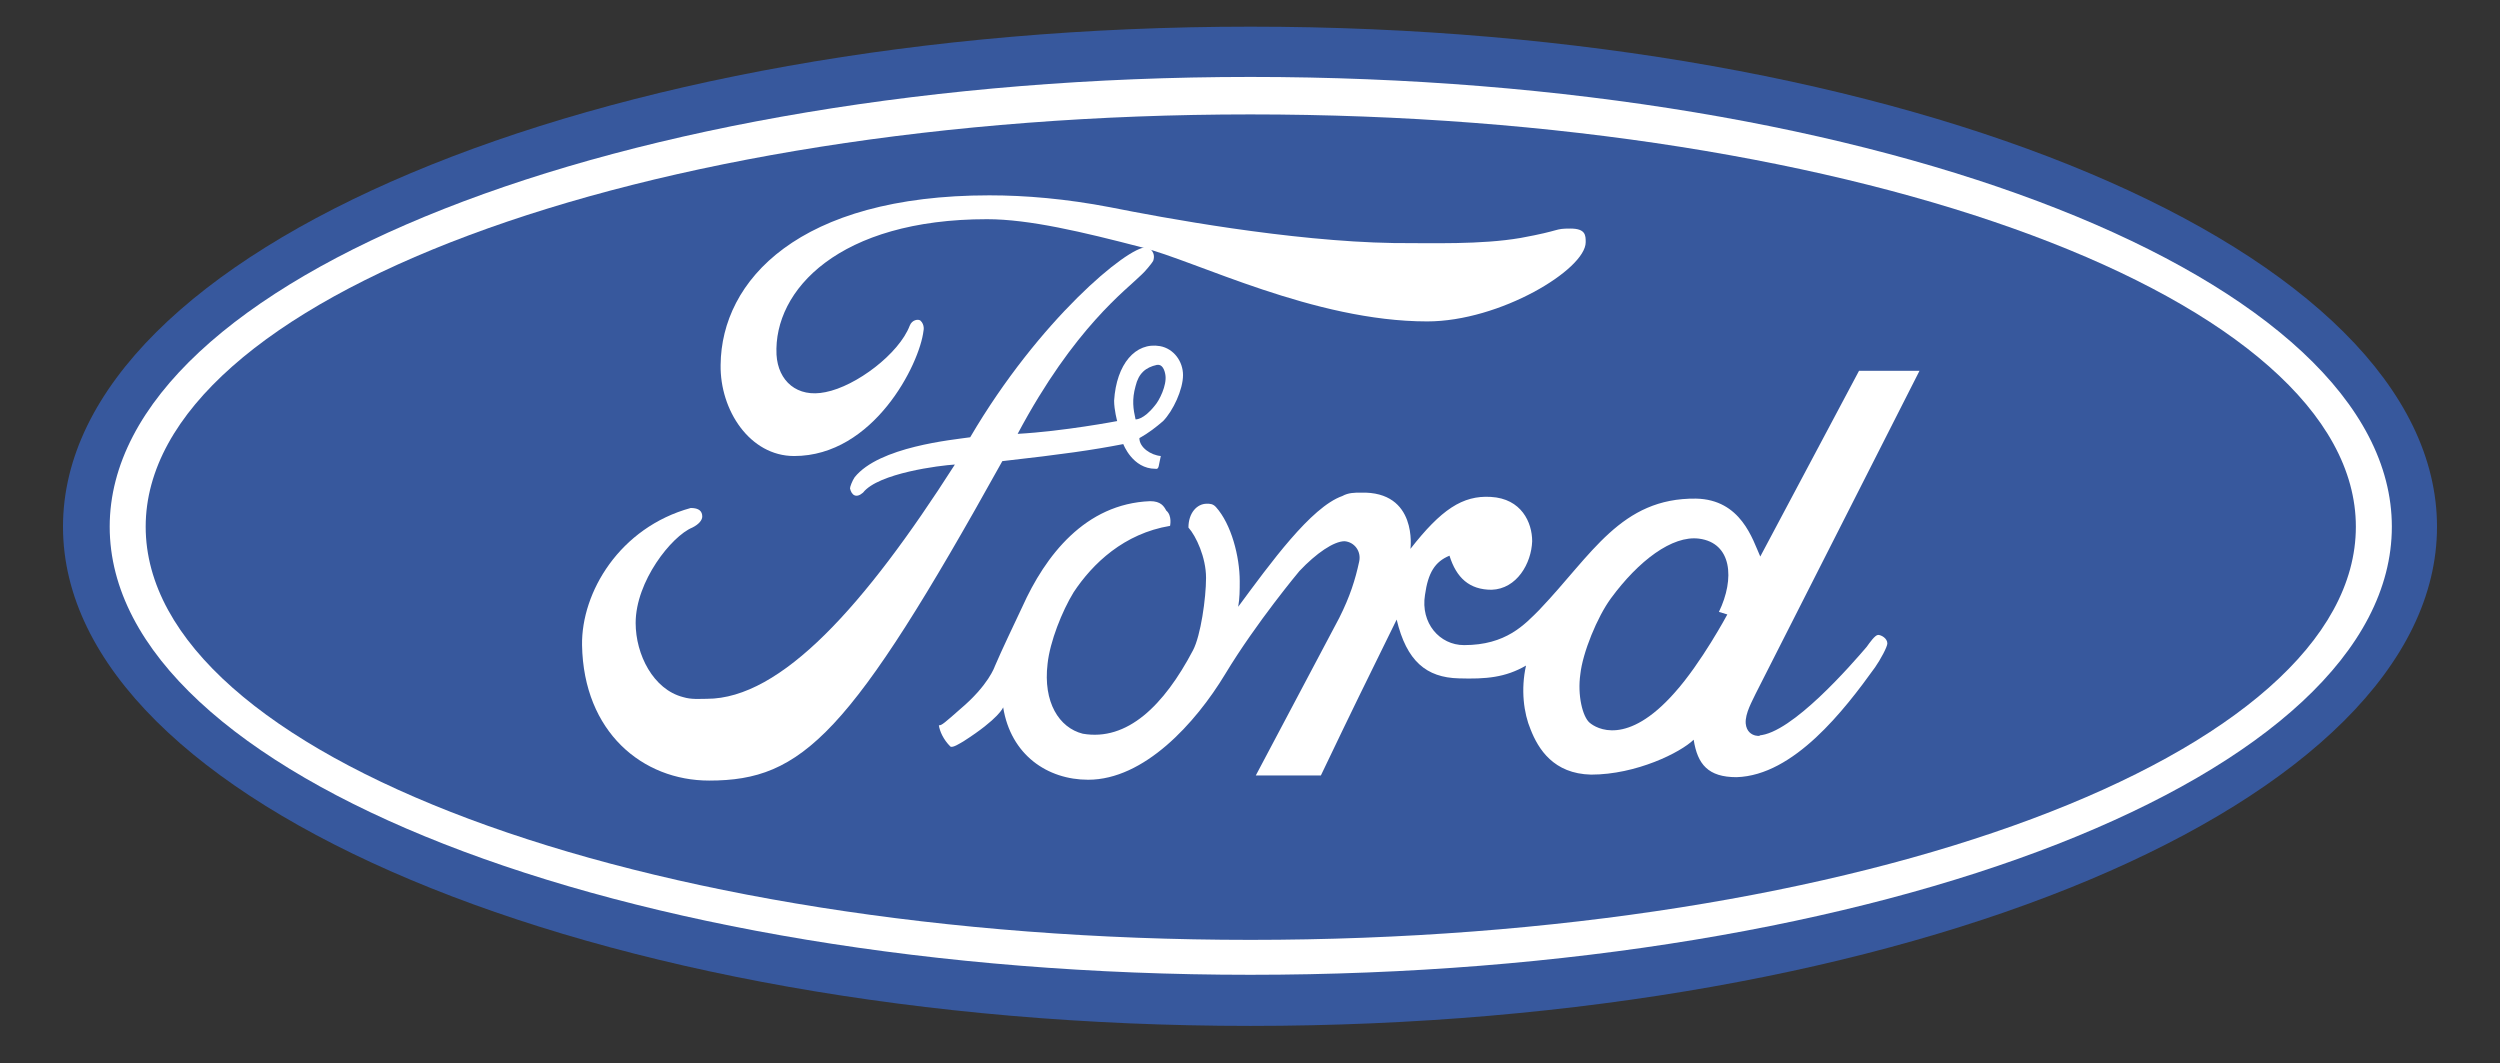
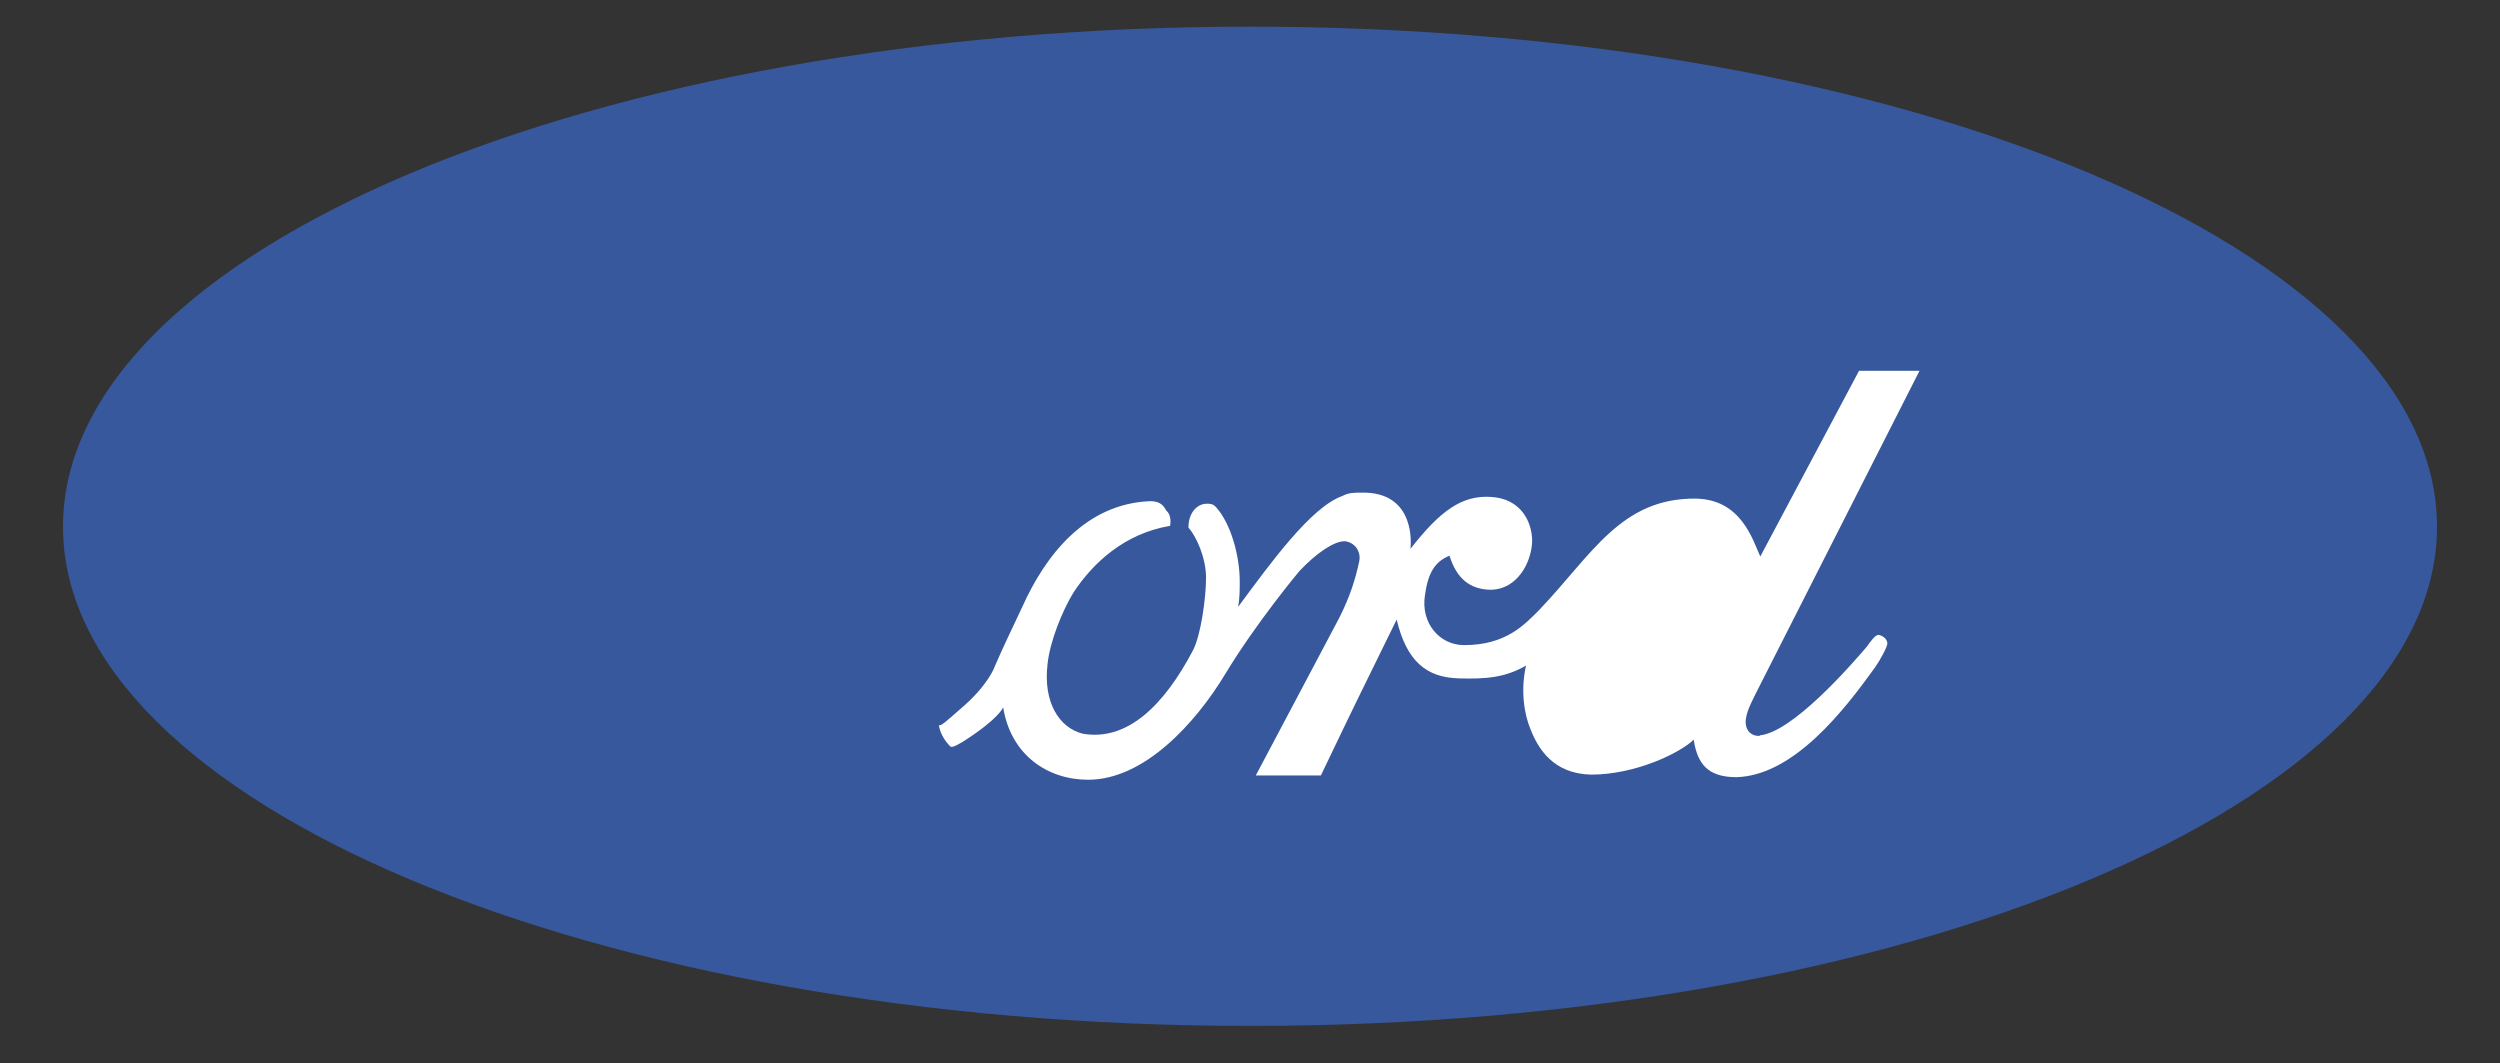
<svg xmlns="http://www.w3.org/2000/svg" xmlns:ns1="http://sodipodi.sourceforge.net/DTD/sodipodi-0.dtd" xmlns:ns2="http://www.inkscape.org/namespaces/inkscape" xml:space="preserve" enable-background="new 0 0 73 69" viewBox="0 0 157.5 66.985" height="66.985" width="157.5" y="0px" x="0px" id="Layer_1" version="1.1" ns1:docname="logo.svg" ns2:version="0.92.3 (2405546, 2018-03-11)">
  <rect x="0" y="0" width="157.5" height="66.985" fill="#333333" stroke="none" />
  <ns1:namedview pagecolor="#ffffff" bordercolor="#666666" borderopacity="1" objecttolerance="10" gridtolerance="10" guidetolerance="10" ns2:pageopacity="0" ns2:pageshadow="2" ns2:window-width="1366" ns2:window-height="705" id="namedview14" showgrid="false" ns2:zoom="1.8031758" ns2:cx="68.972196" ns2:cy="33.492691" ns2:window-x="1912" ns2:window-y="-8" ns2:window-maximized="1" ns2:current-layer="Layer_1" />
  <defs id="defs4051" />
  <path ns2:connector-curvature="0" id="path16" style="fill:#37589d;fill-opacity:1;fill-rule:evenodd;stroke:none;stroke-width:0.084" d="m 78.774,64.632 c 41.285,0 74.757,-14.061 74.757,-31.449 0,-17.388 -33.472,-31.503 -74.757,-31.503 -41.333,0 -74.805,14.115 -74.805,31.503 0,17.388 33.472,31.449 74.805,31.449 v 0" />
-   <path ns2:connector-curvature="0" id="path18" style="fill:#ffffff;fill-opacity:1;fill-rule:evenodd;stroke:none;stroke-width:0.084" d="m 78.774,61.412 c -39.645,0 -71.863,-12.558 -71.863,-28.229 0,-15.618 32.218,-28.336 71.863,-28.336 39.742,0 71.912,12.718 71.912,28.336 0,15.671 -32.17,28.229 -71.912,28.229 v 0" />
  <path ns2:connector-curvature="0" id="path20" style="fill:#37589d;fill-opacity:1;fill-rule:evenodd;stroke:none;stroke-width:0.084" d="m 78.774,59.212 c 38.44,0 69.645,-11.646 69.645,-26.029 0,-14.329 -31.205,-25.975 -69.645,-25.975 -38.488,0 -69.596,11.647 -69.596,25.975 0,14.383 31.109,26.029 69.596,26.029 v 0" />
  <path ns2:connector-curvature="0" id="path22" style="fill:#ffffff;fill-opacity:1;fill-rule:evenodd;stroke:none;stroke-width:0.084" d="m 97.006,38.389 c 3.279,-3.435 5.112,-7.03 9.839,-6.976 2.845,0.053 3.569,2.576 4.052,3.649 v 0 l 6.221,-11.7 h 3.81 l -10.321,20.34 v 0 c -0.193,0.429 -0.675,1.234 -0.627,1.878 0.098,1.02 1.254,0.752 0.82,0.752 2.074,-0.107 5.884,-4.508 6.801,-5.581 0.193,-0.269 0.53,-0.751 0.723,-0.751 0.193,0 0.579,0.214 0.579,0.536 0,0.215 -0.435,1.02 -0.772,1.503 -1.929,2.684 -5.112,6.816 -8.73,6.923 -1.784,0 -2.459,-0.805 -2.7,-2.361 -0.82,0.805 -3.617,2.2 -6.463,2.2 -2.363,-0.053 -3.327,-1.61 -3.81,-2.844 -0.433,-1.02 -0.627,-2.522 -0.289,-4.025 -1.302,0.751 -2.508,0.859 -4.244,0.805 -2.026,-0.054 -3.279,-1.073 -3.906,-3.703 -2.316,4.723 -2.412,4.884 -4.775,9.821 h -4.1 l 5.258,-9.928 v 0 c 0.675,-1.342 1.013,-2.415 1.254,-3.542 0.145,-0.644 -0.289,-1.235 -0.916,-1.288 -0.676,0 -1.784,0.751 -2.846,1.878 0,0 -2.701,3.22 -4.678,6.494 -1.881,3.113 -5.113,6.655 -8.633,6.655 -2.557,0 -4.872,-1.556 -5.354,-4.562 0,0 -0.241,0.698 -2.508,2.147 -0.193,0.107 -0.675,0.429 -0.819,0.322 -0.435,-0.429 -0.676,-0.966 -0.724,-1.342 0.145,0.054 0.434,-0.215 1.35,-1.02 1.785,-1.503 2.171,-2.684 2.171,-2.684 0.434,-1.019 1.206,-2.63 1.736,-3.756 1.448,-3.22 3.955,-6.494 8.054,-6.655 0.675,0 0.868,0.322 1.013,0.59 0.386,0.322 0.241,0.966 0.241,0.966 -2.894,0.483 -4.871,2.361 -6.077,4.186 -0.723,1.181 -1.495,3.113 -1.64,4.508 -0.289,2.415 0.724,4.025 2.219,4.401 2.797,0.483 5.112,-1.771 6.945,-5.259 0.482,-0.912 0.82,-3.273 0.82,-4.562 0,-1.288 -0.628,-2.63 -1.109,-3.167 0,-0.912 0.53,-1.502 1.157,-1.502 0.193,0 0.386,0 0.579,0.214 0.965,1.073 1.495,3.113 1.495,4.669 0,0.537 0,1.074 -0.097,1.61 2.026,-2.737 4.582,-6.279 6.559,-6.977 0.386,-0.214 0.771,-0.214 1.158,-0.214 3.617,-0.107 3.135,3.542 3.135,3.542 1.928,-2.468 3.279,-3.381 5.064,-3.273 1.93,0.107 2.605,1.61 2.605,2.791 -0.048,1.395 -0.965,3.006 -2.556,3.059 -1.399,0 -2.219,-0.751 -2.653,-2.147 -0.916,0.376 -1.349,1.073 -1.543,2.468 -0.289,1.771 0.916,3.166 2.46,3.166 2.653,0 3.81,-1.288 4.775,-2.254 v 0" />
-   <path ns2:connector-curvature="0" id="path24" style="fill:#ffffff;fill-opacity:1;fill-rule:evenodd;stroke:none;stroke-width:0.084" d="m 99.899,15.258 c 0,1.718 -5.402,4.991 -9.984,4.991 -7.137,0 -14.565,-3.81 -17.989,-4.669 -3.715,-0.966 -7.09,-1.771 -9.743,-1.771 -9.308,0 -13.456,4.455 -13.263,8.533 0.096,1.664 1.302,2.737 3.087,2.362 1.929,-0.376 4.63,-2.415 5.305,-4.186 0.145,-0.375 0.531,-0.43 0.675,-0.322 0.289,0.269 0.193,0.644 0.193,0.644 -0.241,2.093 -3.135,7.889 -8.151,7.889 -2.797,0 -4.678,-2.898 -4.63,-5.743 0.048,-5.313 4.919,-10.68 16.929,-10.68 2.267,0 4.823,0.214 7.621,0.752 3.231,0.644 11.285,2.146 17.844,2.253 2.412,0 5.498,0.109 8.006,-0.321 2.653,-0.484 2.074,-0.591 3.135,-0.591 0.965,0 0.965,0.429 0.965,0.858 v 0" />
-   <path ns2:connector-curvature="0" id="path26" style="fill:#37589d;fill-opacity:1;fill-rule:evenodd;stroke:none;stroke-width:0.084" d="m 107.038,33.934 c -1.688,-0.215 -3.811,1.395 -5.547,3.757 -0.868,1.18 -1.784,3.434 -1.929,4.776 -0.193,1.342 0.145,2.684 0.579,3.059 0.434,0.376 2.363,1.503 5.354,-1.879 1.688,-1.878 3.327,-4.937 3.327,-4.937 v 0 l -0.53,-0.161 v 0 c 1.013,-2.093 0.819,-4.347 -1.254,-4.615 v 0" />
-   <path ns2:connector-curvature="0" id="path28" style="fill:#ffffff;fill-opacity:1;fill-rule:evenodd;stroke:none;stroke-width:0.084" d="m 71.781,27.602 c 0,0.59 0.723,1.074 1.35,1.127 -0.145,0.59 -0.096,0.858 -0.338,0.805 -1.447,0 -2.026,-1.557 -2.026,-1.557 -1.929,0.375 -3.81,0.644 -7.62,1.074 -9.598,17.281 -12.588,20.125 -18.472,20.125 -4.196,0 -7.91,-3.059 -8.006,-8.533 -0.048,-3.327 2.363,-7.406 6.849,-8.64 0.531,0 0.724,0.214 0.724,0.537 0,0.215 -0.193,0.483 -0.627,0.698 -1.303,0.537 -3.569,3.381 -3.569,6.011 0,1.986 1.109,4.186 2.99,4.669 0.53,0.161 1.013,0.107 1.495,0.107 4.678,0 9.935,-5.85 15.626,-14.759 -0.916,0.053 -4.823,0.536 -5.787,1.771 -0.434,0.376 -0.724,0.161 -0.82,-0.268 0,-0.108 0.145,-0.483 0.29,-0.698 1.543,-1.932 6.173,-2.361 7.282,-2.523 4.341,-7.405 9.936,-12.021 11.093,-11.968 0.193,0 0.627,0.322 0.434,0.859 -0.048,0.107 -0.531,0.697 -0.723,0.858 -0.965,0.966 -4.245,3.328 -7.814,10.036 2.894,-0.161 6.27,-0.805 6.27,-0.805 0,0 -0.193,-0.697 -0.193,-1.288 0.145,-2.307 1.35,-3.703 2.894,-3.434 0.869,0.161 1.447,0.966 1.447,1.824 0,0.913 -0.626,2.254 -1.254,2.898 -0.434,0.375 -0.916,0.752 -1.495,1.074 v 0" />
  <path ns2:connector-curvature="0" id="path30" style="fill:#37589d;fill-opacity:1;fill-rule:evenodd;stroke:none;stroke-width:0.084" d="m 71.54,26.421 c 0,0 0.482,0.053 1.206,-0.859 0.289,-0.322 0.772,-1.288 0.675,-1.932 -0.048,-0.322 -0.193,-0.697 -0.53,-0.644 -0.724,0.161 -1.158,0.536 -1.351,1.341 -0.241,0.859 -0.145,1.45 0,2.094 v 0" />
</svg>